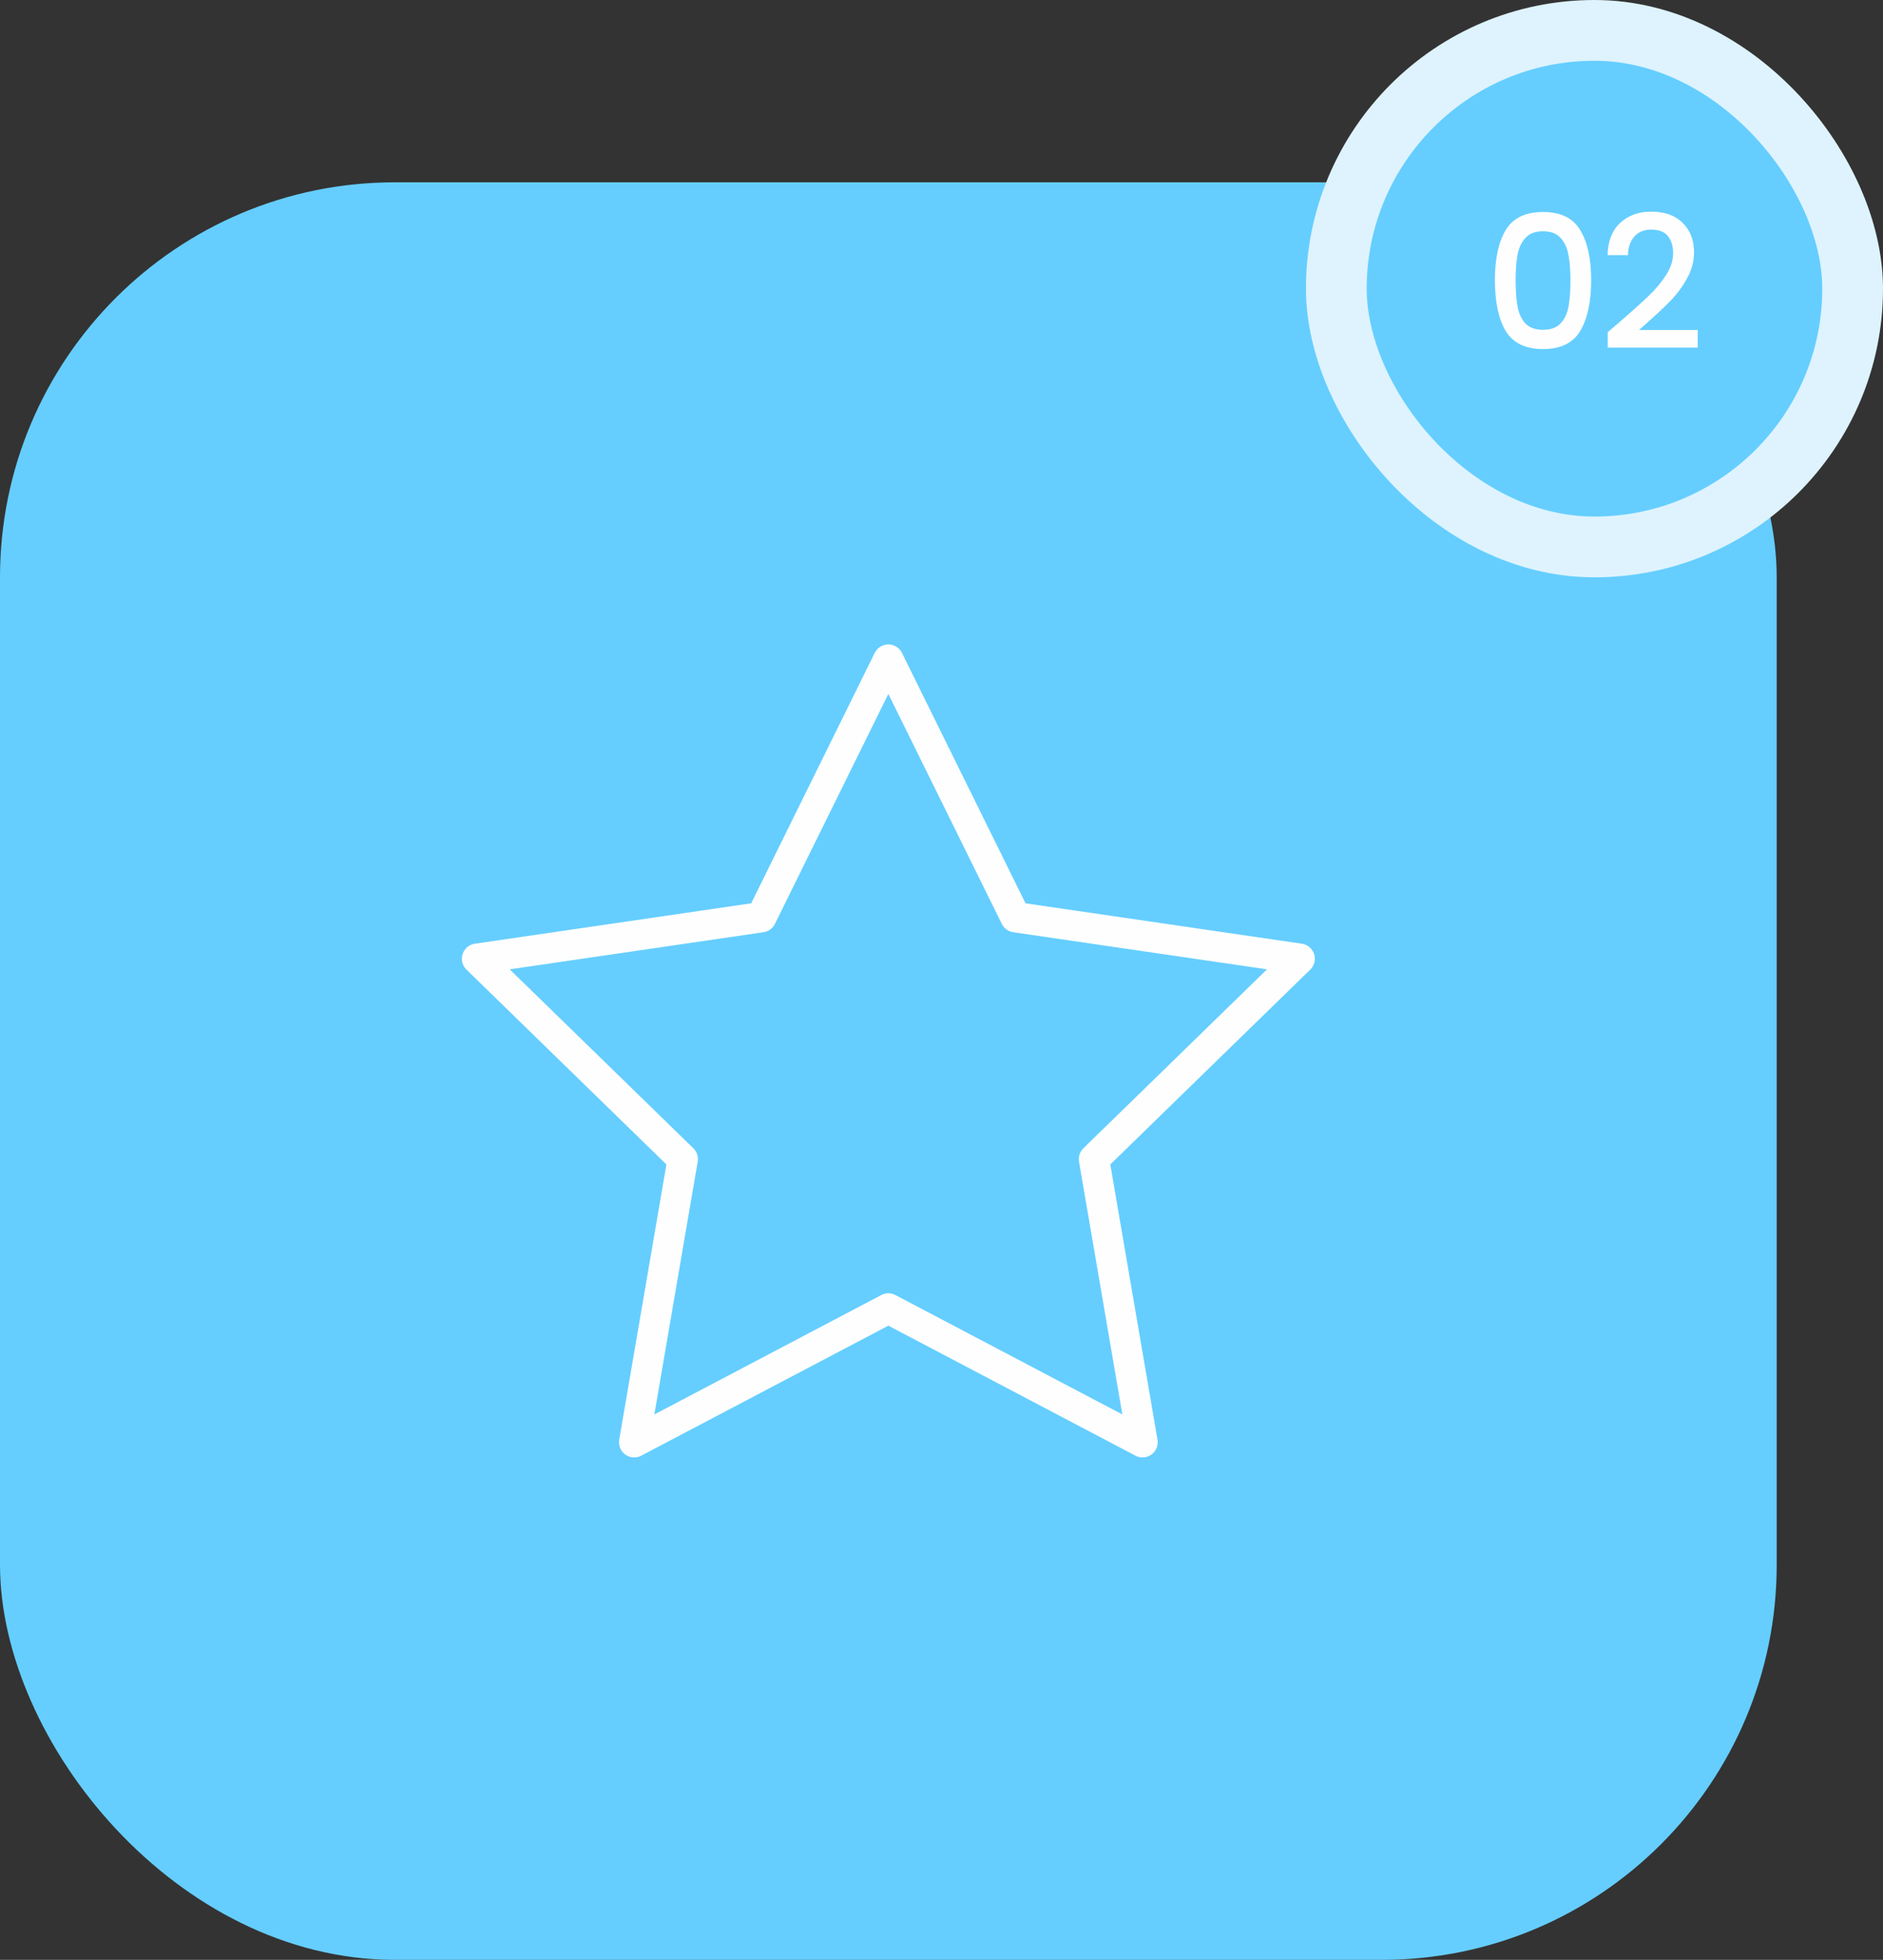
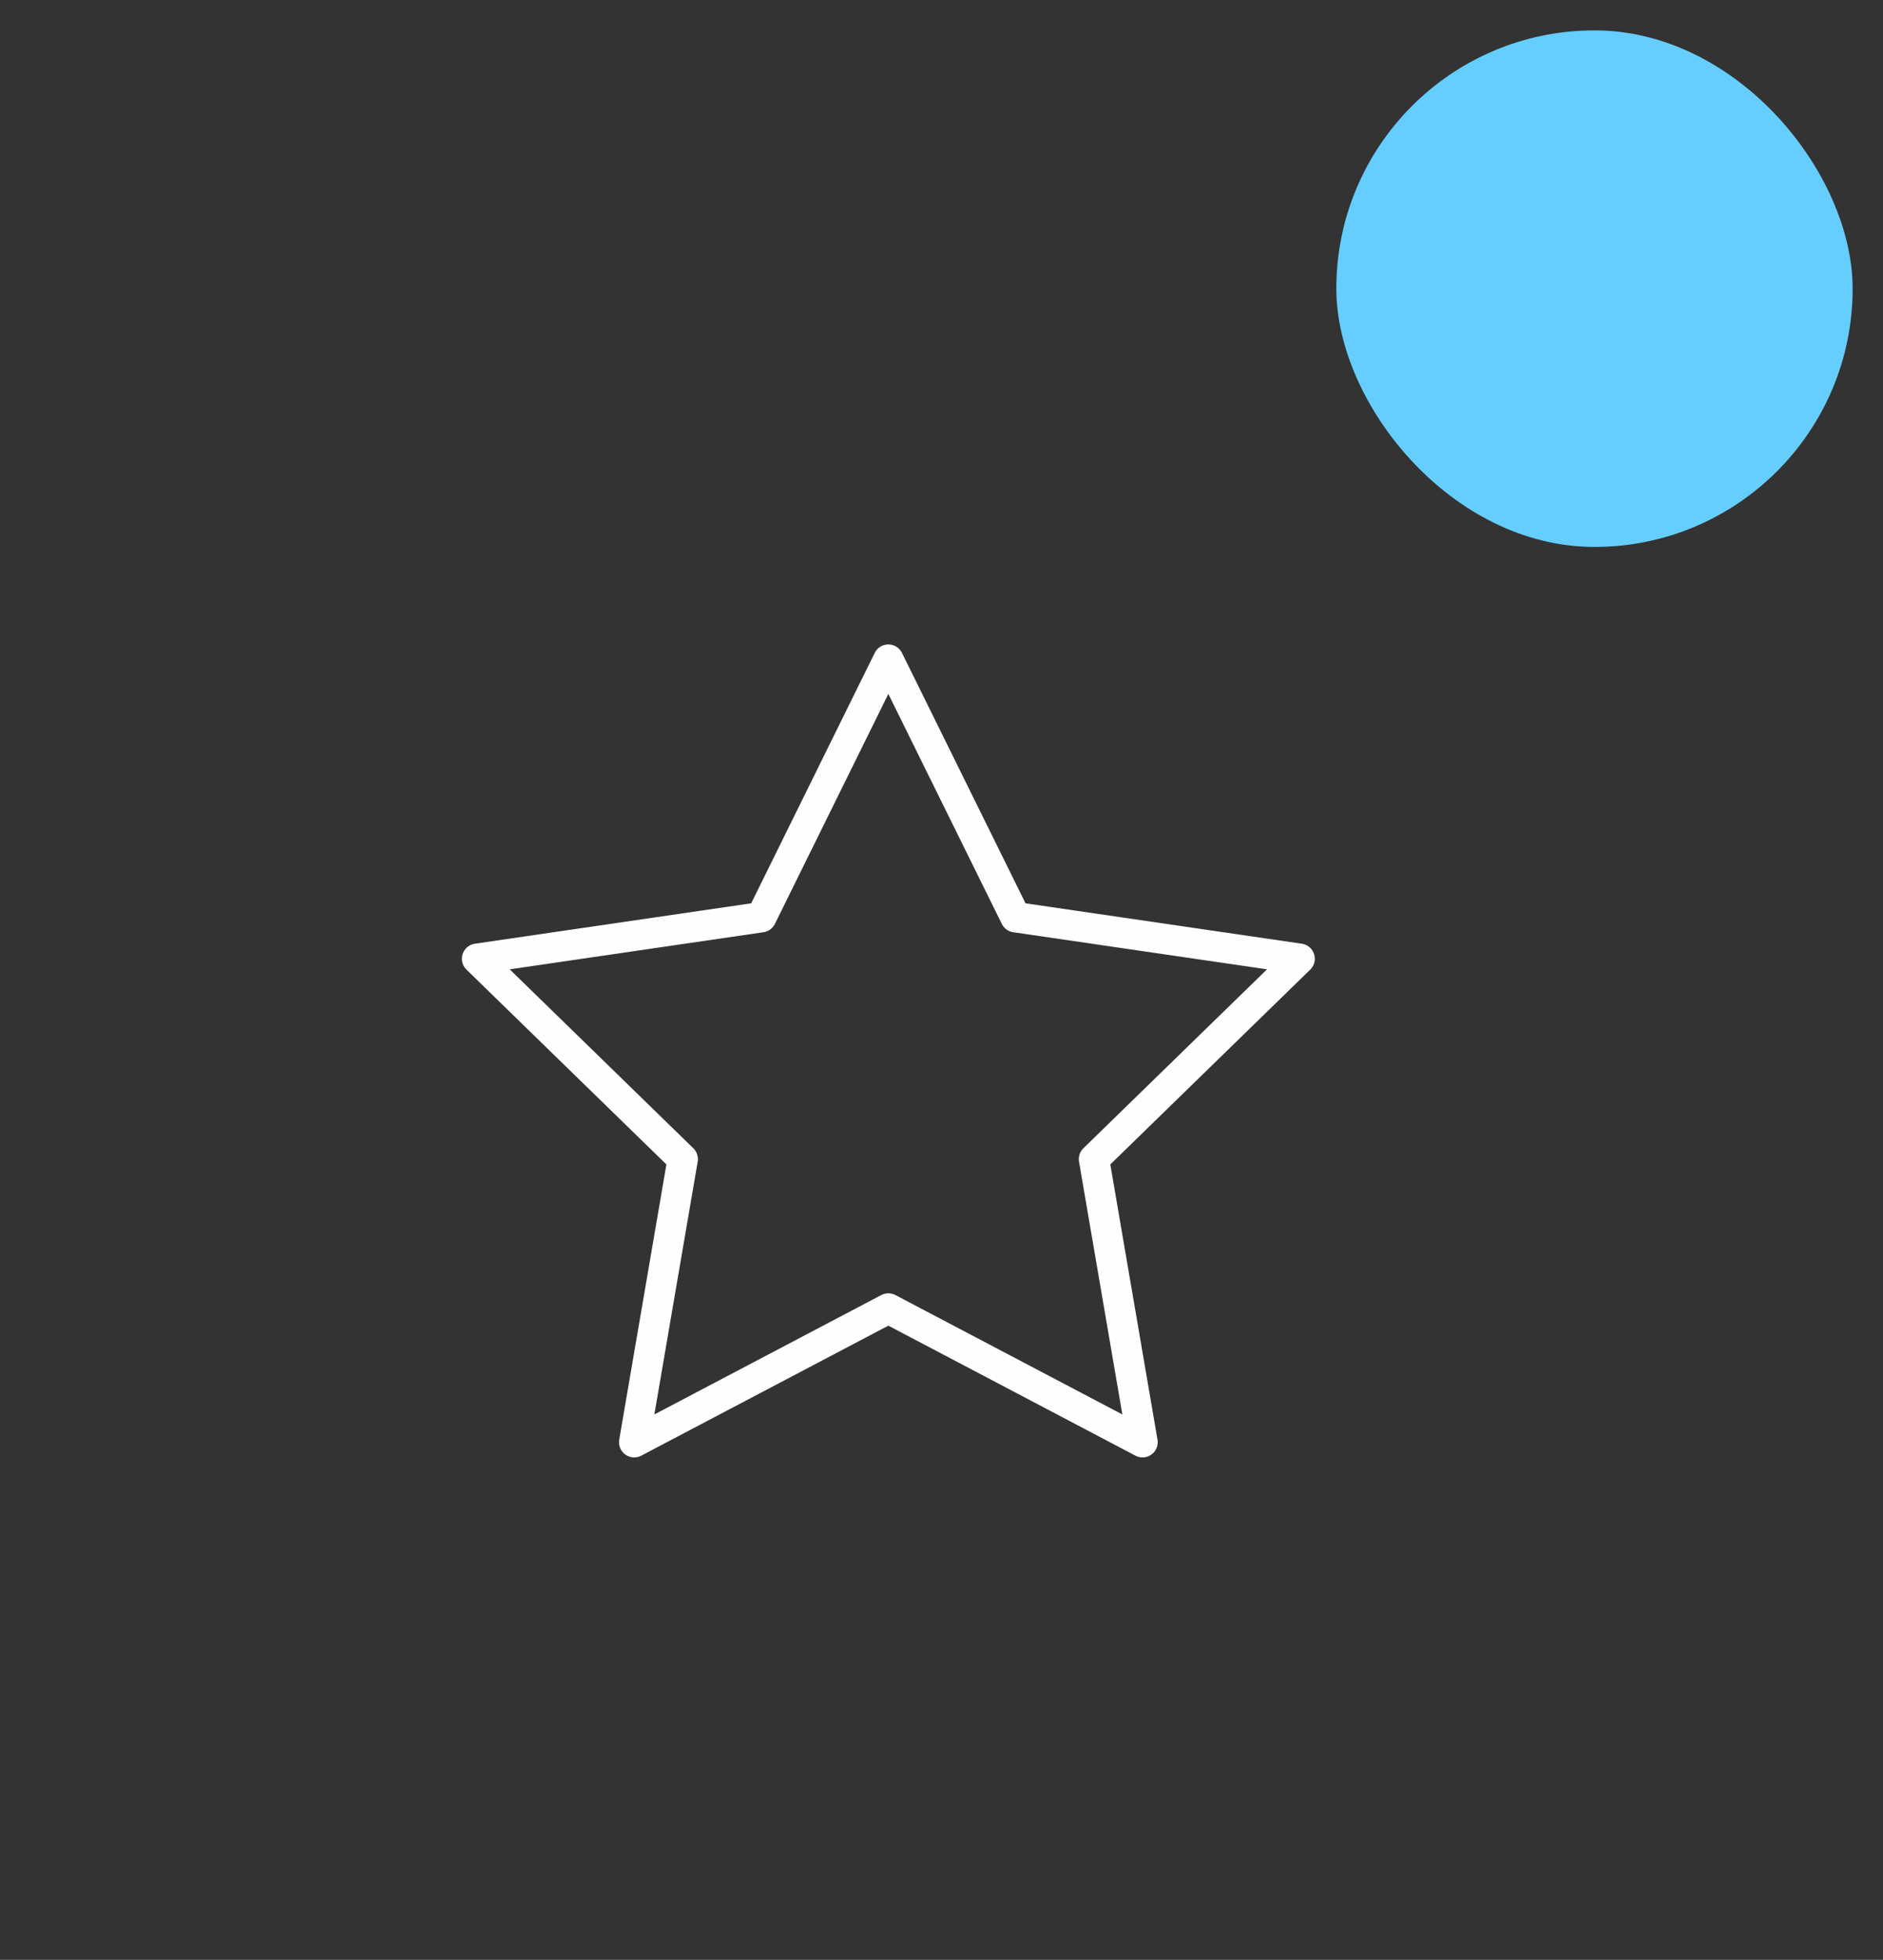
<svg xmlns="http://www.w3.org/2000/svg" width="124" height="129" viewBox="0 0 124 129" fill="none">
  <rect x="0" y="0" width="124" height="129" fill="#333333" stroke="none" />
-   <rect y="12" width="117" height="117" rx="26" fill="#65CEFF" />
  <path d="M58.5 43.417L66.869 60.371L85.584 63.106L72.042 76.296L75.238 94.929L58.5 86.127L41.763 94.929L44.959 76.296L31.417 63.106L50.132 60.371L58.5 43.417Z" stroke="#FEFEFE" stroke-width="2" stroke-linecap="round" stroke-linejoin="round" />
  <rect x="88" y="2" width="34" height="34" rx="17" fill="#65CEFF" />
-   <rect x="88" y="2" width="34" height="34" rx="17" stroke="#DEF3FD" stroke-width="4" />
-   <path d="M98.443 18.441C98.443 17.035 98.679 15.938 99.15 15.15C99.63 14.353 100.45 13.955 101.613 13.955C102.775 13.955 103.591 14.353 104.063 15.15C104.542 15.938 104.782 17.035 104.782 18.441C104.782 19.863 104.542 20.977 104.063 21.781C103.591 22.577 102.775 22.976 101.613 22.976C100.45 22.976 99.63 22.577 99.15 21.781C98.679 20.977 98.443 19.863 98.443 18.441ZM103.417 18.441C103.417 17.783 103.372 17.226 103.283 16.771C103.201 16.316 103.031 15.946 102.771 15.662C102.511 15.369 102.125 15.223 101.613 15.223C101.101 15.223 100.715 15.369 100.455 15.662C100.194 15.946 100.02 16.316 99.93 16.771C99.849 17.226 99.808 17.783 99.808 18.441C99.808 19.124 99.849 19.697 99.93 20.16C100.012 20.623 100.182 20.997 100.442 21.281C100.711 21.566 101.101 21.708 101.613 21.708C102.125 21.708 102.511 21.566 102.771 21.281C103.039 20.997 103.214 20.623 103.295 20.16C103.376 19.697 103.417 19.124 103.417 18.441ZM106.752 21.111C107.532 20.436 108.146 19.883 108.593 19.453C109.048 19.014 109.426 18.559 109.727 18.087C110.027 17.616 110.178 17.145 110.178 16.673C110.178 16.186 110.06 15.804 109.824 15.527C109.597 15.251 109.235 15.113 108.739 15.113C108.26 15.113 107.886 15.268 107.618 15.576C107.358 15.877 107.219 16.283 107.203 16.795H105.862C105.887 15.869 106.163 15.162 106.691 14.674C107.228 14.178 107.906 13.931 108.727 13.931C109.613 13.931 110.304 14.174 110.799 14.662C111.303 15.15 111.555 15.8 111.555 16.612C111.555 17.198 111.405 17.762 111.104 18.307C110.811 18.843 110.458 19.327 110.043 19.758C109.637 20.18 109.117 20.672 108.483 21.232L107.935 21.72H111.799V22.878H105.874V21.866L106.752 21.111Z" fill="#FEFEFE" />
</svg>